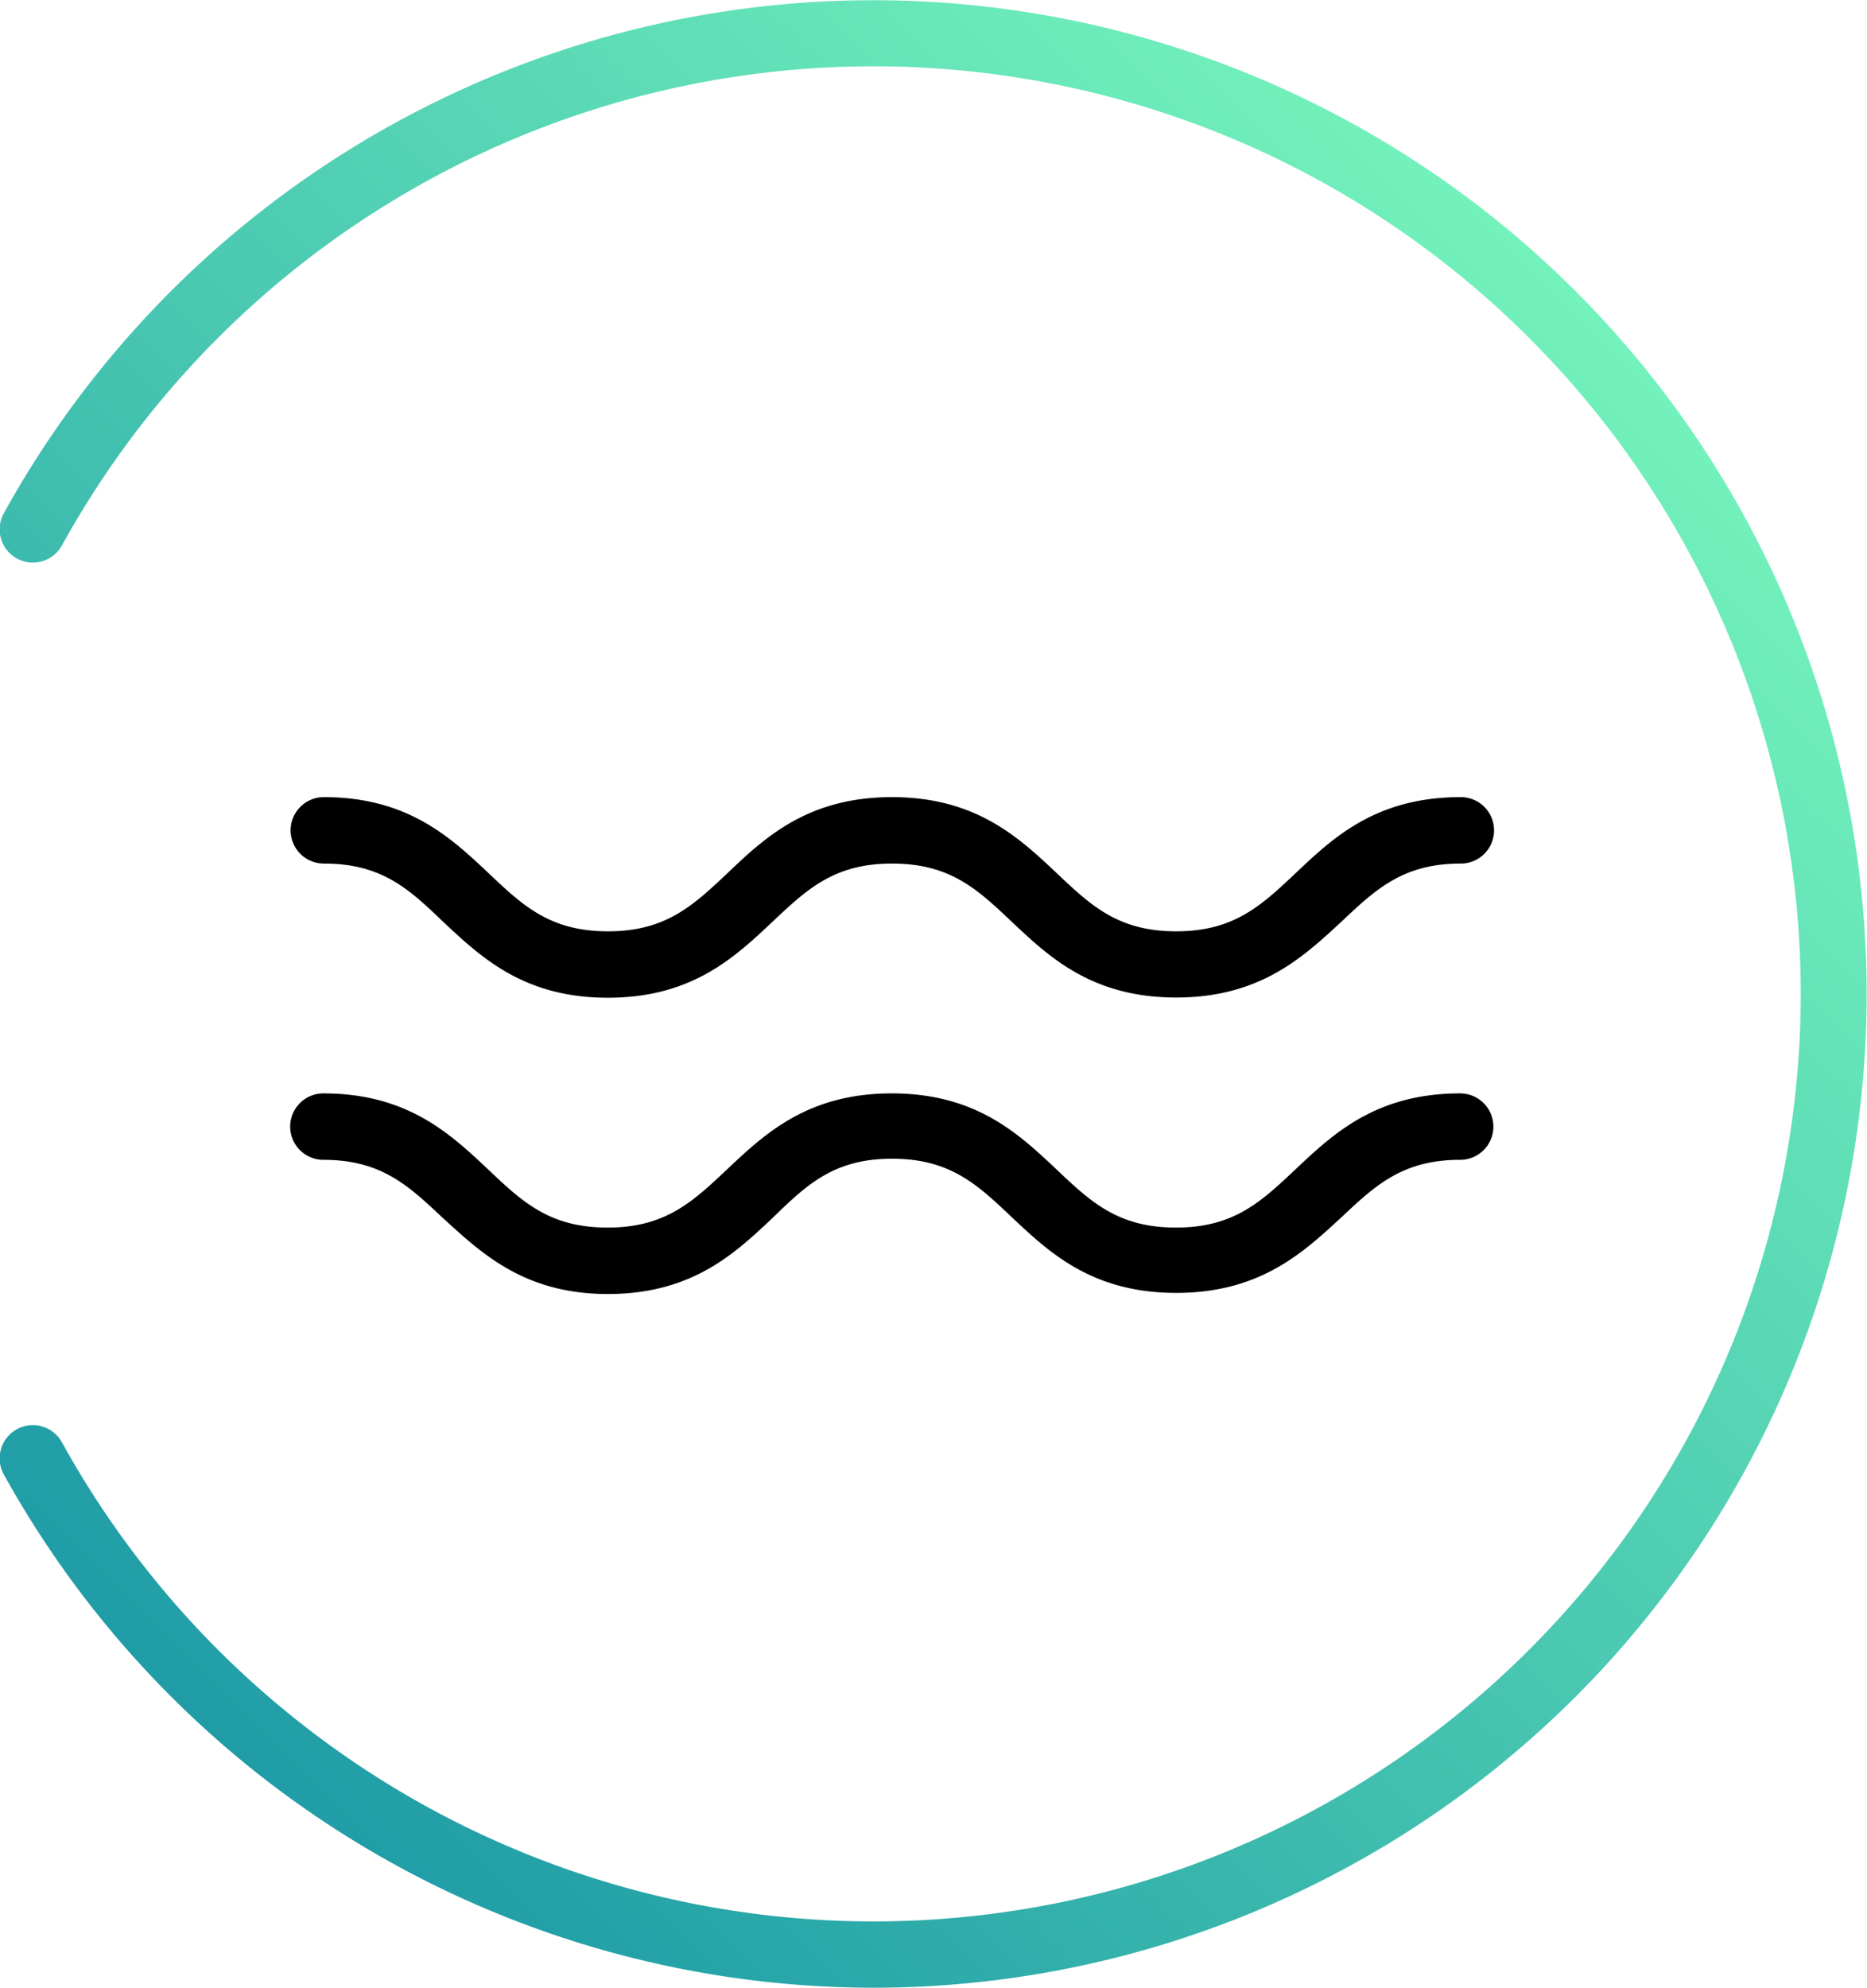
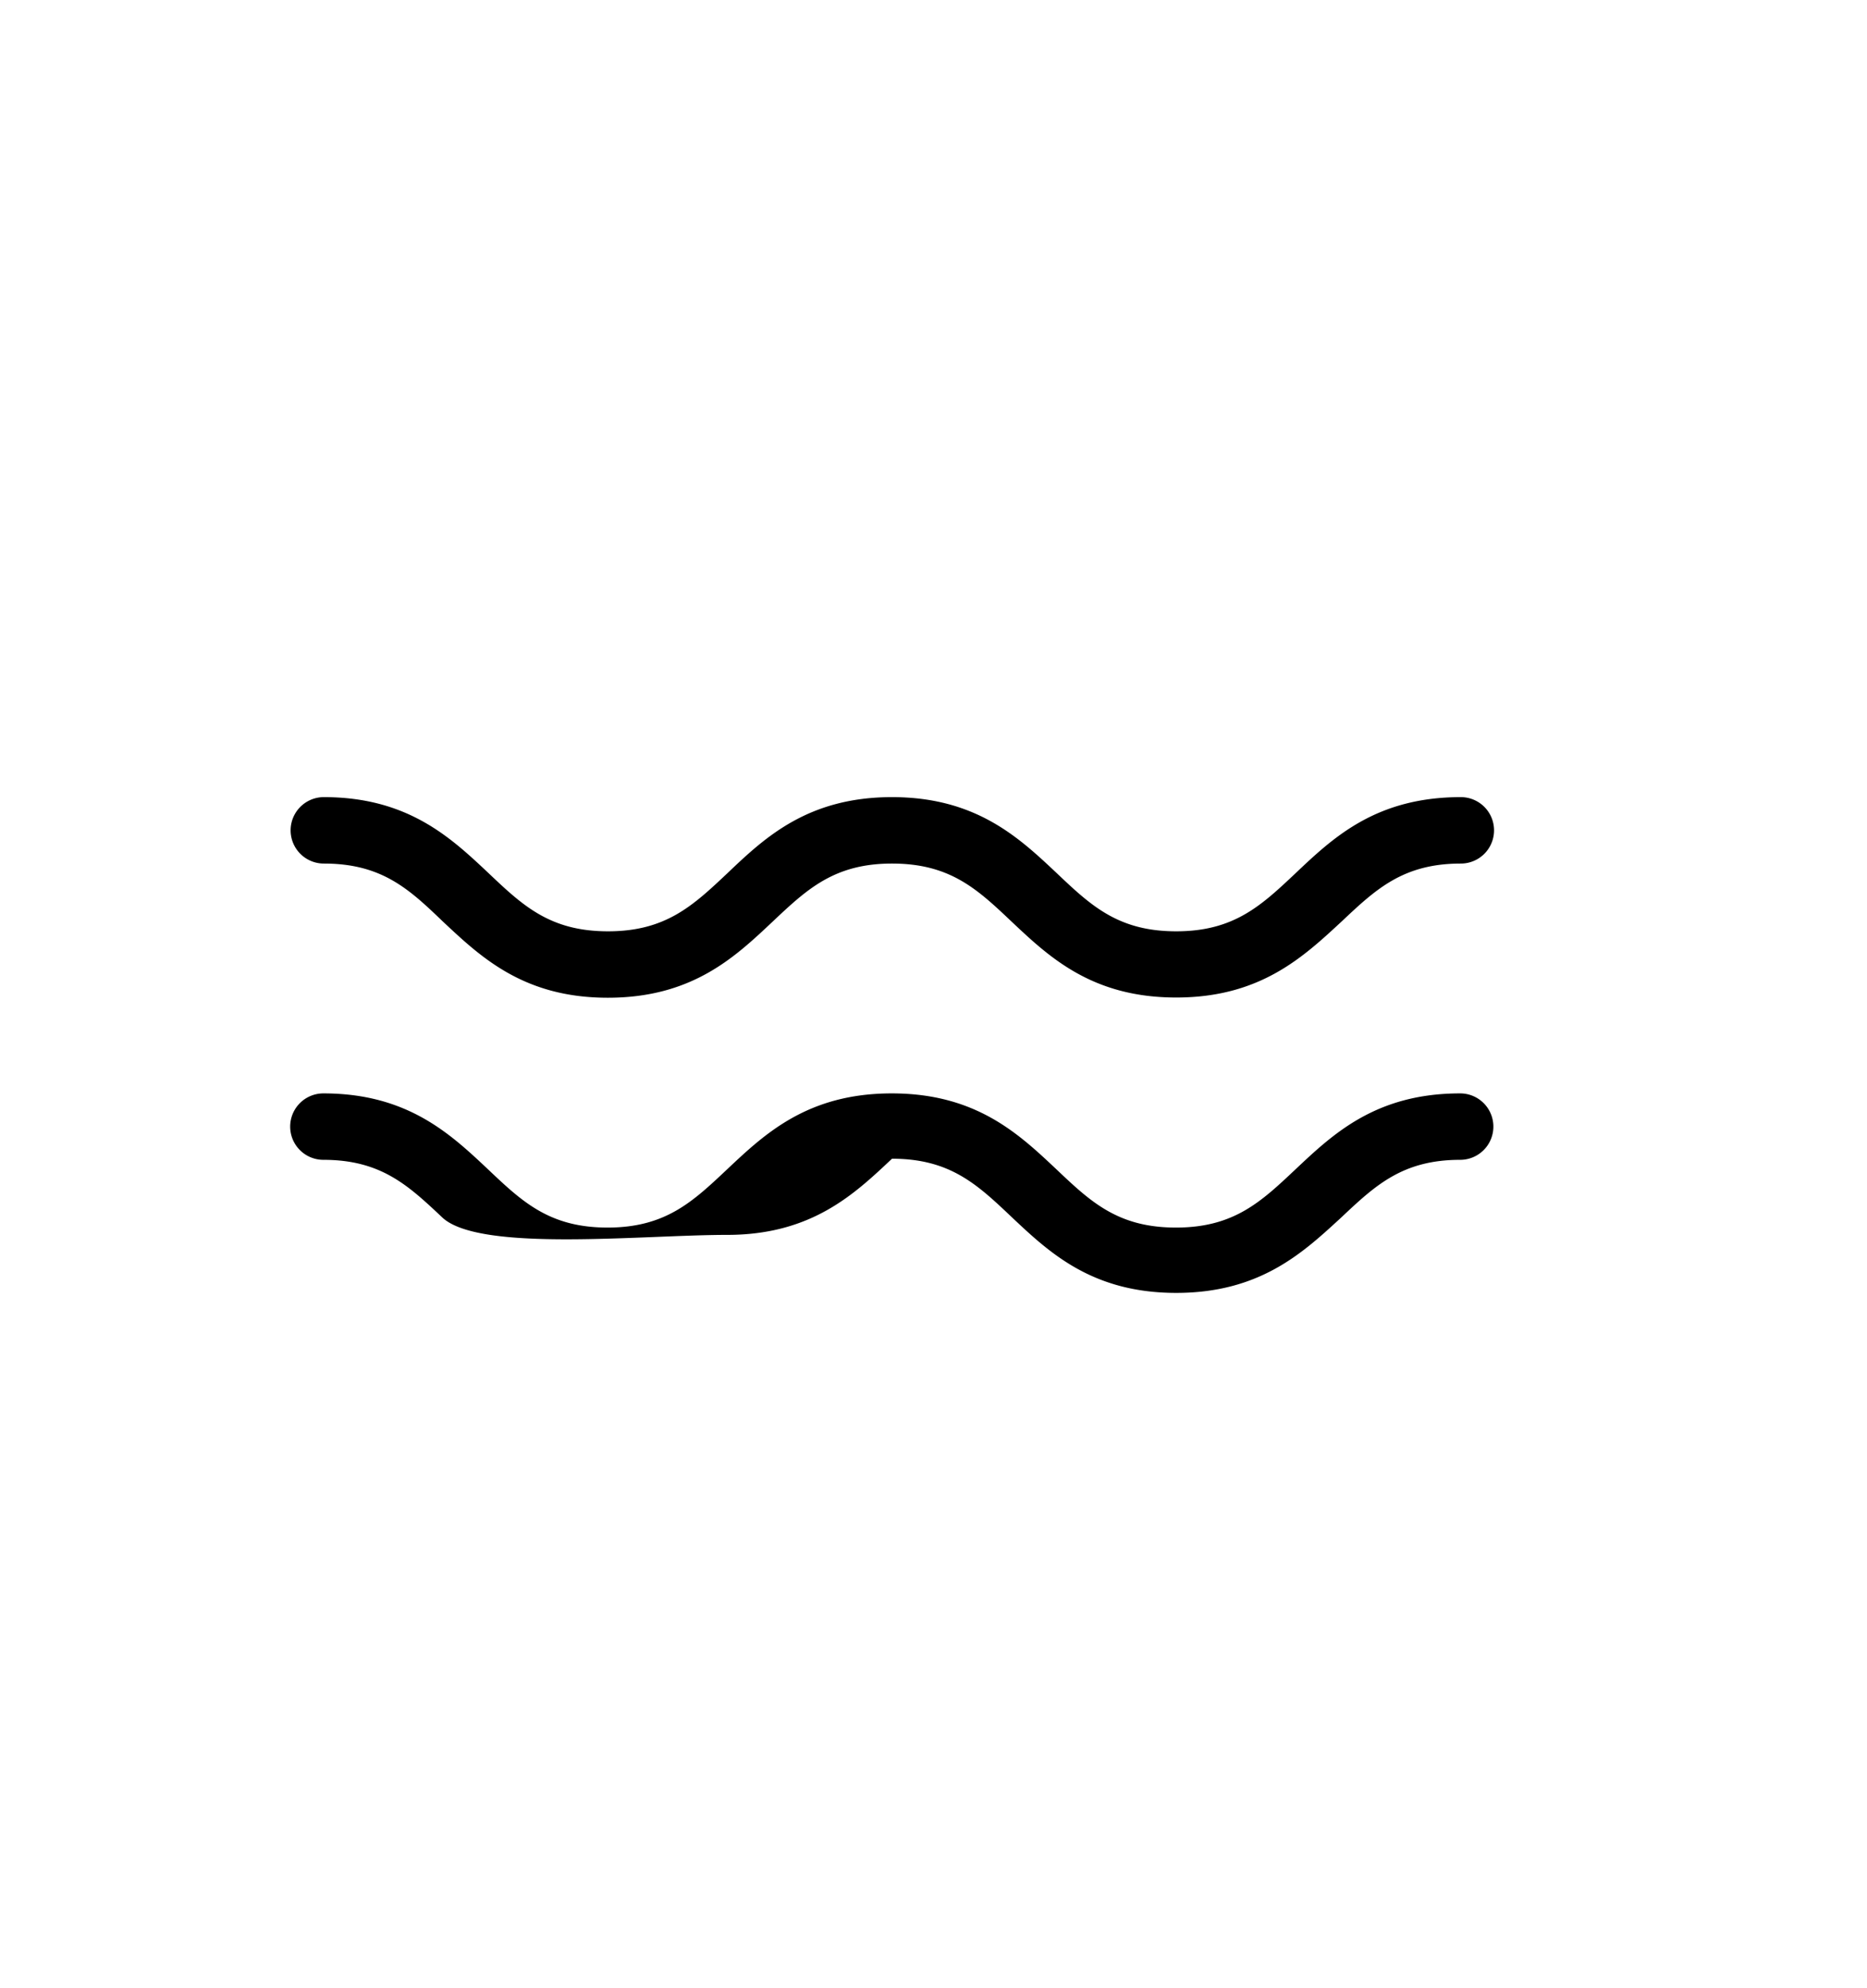
<svg xmlns="http://www.w3.org/2000/svg" viewBox="0 0 84.35 89.77">
  <defs>
    <style>.cls-1{fill:url(#New_Gradient_Swatch_4);}</style>
    <linearGradient id="New_Gradient_Swatch_4" x1="7.72" y1="76.61" x2="71.18" y2="13.16" gradientUnits="userSpaceOnUse">
      <stop offset="0" stop-color="#1f9ca6" />
      <stop offset="1" stop-color="#73f2bc" />
    </linearGradient>
  </defs>
  <title>aallot_nuoret</title>
  <g id="Layer_2" data-name="Layer 2">
-     <path class="cls-1" d="M39.46,89.77A44.94,44.94,0,0,1,.19,66.62a1.5,1.5,0,1,1,2.62-1.46,41.89,41.89,0,1,0,0-40.55A1.5,1.5,0,1,1,.19,23.15,44.88,44.88,0,1,1,39.46,89.77Z" />
-     <path d="M53.14,58.39c-3.81,0-5.74-1.83-7.45-3.44-1.55-1.47-2.78-2.62-5.39-2.62S36.46,53.49,34.91,55c-1.71,1.61-3.64,3.44-7.45,3.44S21.72,56.56,20,55c-1.55-1.46-2.78-2.62-5.39-2.62a1.5,1.5,0,1,1,0-3c3.8,0,5.74,1.83,7.45,3.44,1.55,1.47,2.78,2.62,5.39,2.62s3.84-1.16,5.39-2.62c1.71-1.61,3.64-3.44,7.45-3.44s5.74,1.83,7.45,3.44c1.55,1.47,2.78,2.62,5.39,2.62s3.84-1.16,5.39-2.62c1.71-1.61,3.64-3.44,7.45-3.44a1.5,1.5,0,0,1,0,3c-2.61,0-3.84,1.16-5.39,2.62C58.88,56.56,56.94,58.39,53.14,58.39Zm0-13.34c-3.81,0-5.74-1.83-7.45-3.44C44.14,40.14,42.91,39,40.3,39s-3.84,1.16-5.39,2.62c-1.71,1.61-3.64,3.44-7.45,3.44S21.72,43.22,20,41.61C18.47,40.14,17.24,39,14.63,39a1.5,1.5,0,1,1,0-3c3.8,0,5.74,1.83,7.45,3.44,1.55,1.47,2.78,2.62,5.39,2.62s3.84-1.16,5.39-2.62C34.56,37.82,36.5,36,40.3,36s5.74,1.83,7.45,3.44c1.55,1.47,2.78,2.62,5.39,2.62s3.84-1.16,5.39-2.62C60.24,37.82,62.17,36,66,36a1.5,1.5,0,0,1,0,3c-2.61,0-3.84,1.16-5.39,2.62C58.88,43.22,56.94,45.05,53.14,45.05Z" />
+     <path d="M53.14,58.39c-3.81,0-5.74-1.83-7.45-3.44-1.55-1.47-2.78-2.62-5.39-2.62c-1.71,1.61-3.64,3.44-7.45,3.44S21.72,56.56,20,55c-1.55-1.46-2.78-2.62-5.39-2.62a1.5,1.5,0,1,1,0-3c3.8,0,5.74,1.83,7.45,3.44,1.55,1.47,2.78,2.62,5.39,2.62s3.84-1.16,5.39-2.62c1.71-1.61,3.64-3.44,7.45-3.44s5.74,1.83,7.45,3.44c1.55,1.47,2.78,2.62,5.39,2.62s3.84-1.16,5.39-2.62c1.71-1.61,3.64-3.44,7.45-3.44a1.5,1.5,0,0,1,0,3c-2.61,0-3.84,1.16-5.39,2.62C58.88,56.56,56.94,58.39,53.14,58.39Zm0-13.34c-3.81,0-5.74-1.83-7.45-3.44C44.14,40.14,42.91,39,40.3,39s-3.84,1.16-5.39,2.62c-1.71,1.61-3.64,3.44-7.45,3.44S21.72,43.22,20,41.61C18.47,40.14,17.24,39,14.63,39a1.5,1.5,0,1,1,0-3c3.8,0,5.74,1.83,7.45,3.44,1.55,1.47,2.78,2.62,5.39,2.62s3.84-1.16,5.39-2.62C34.56,37.82,36.5,36,40.3,36s5.74,1.83,7.45,3.44c1.55,1.47,2.78,2.62,5.39,2.62s3.84-1.16,5.39-2.62C60.24,37.82,62.17,36,66,36a1.5,1.5,0,0,1,0,3c-2.61,0-3.84,1.16-5.39,2.62C58.88,43.22,56.94,45.05,53.14,45.05Z" />
  </g>
</svg>